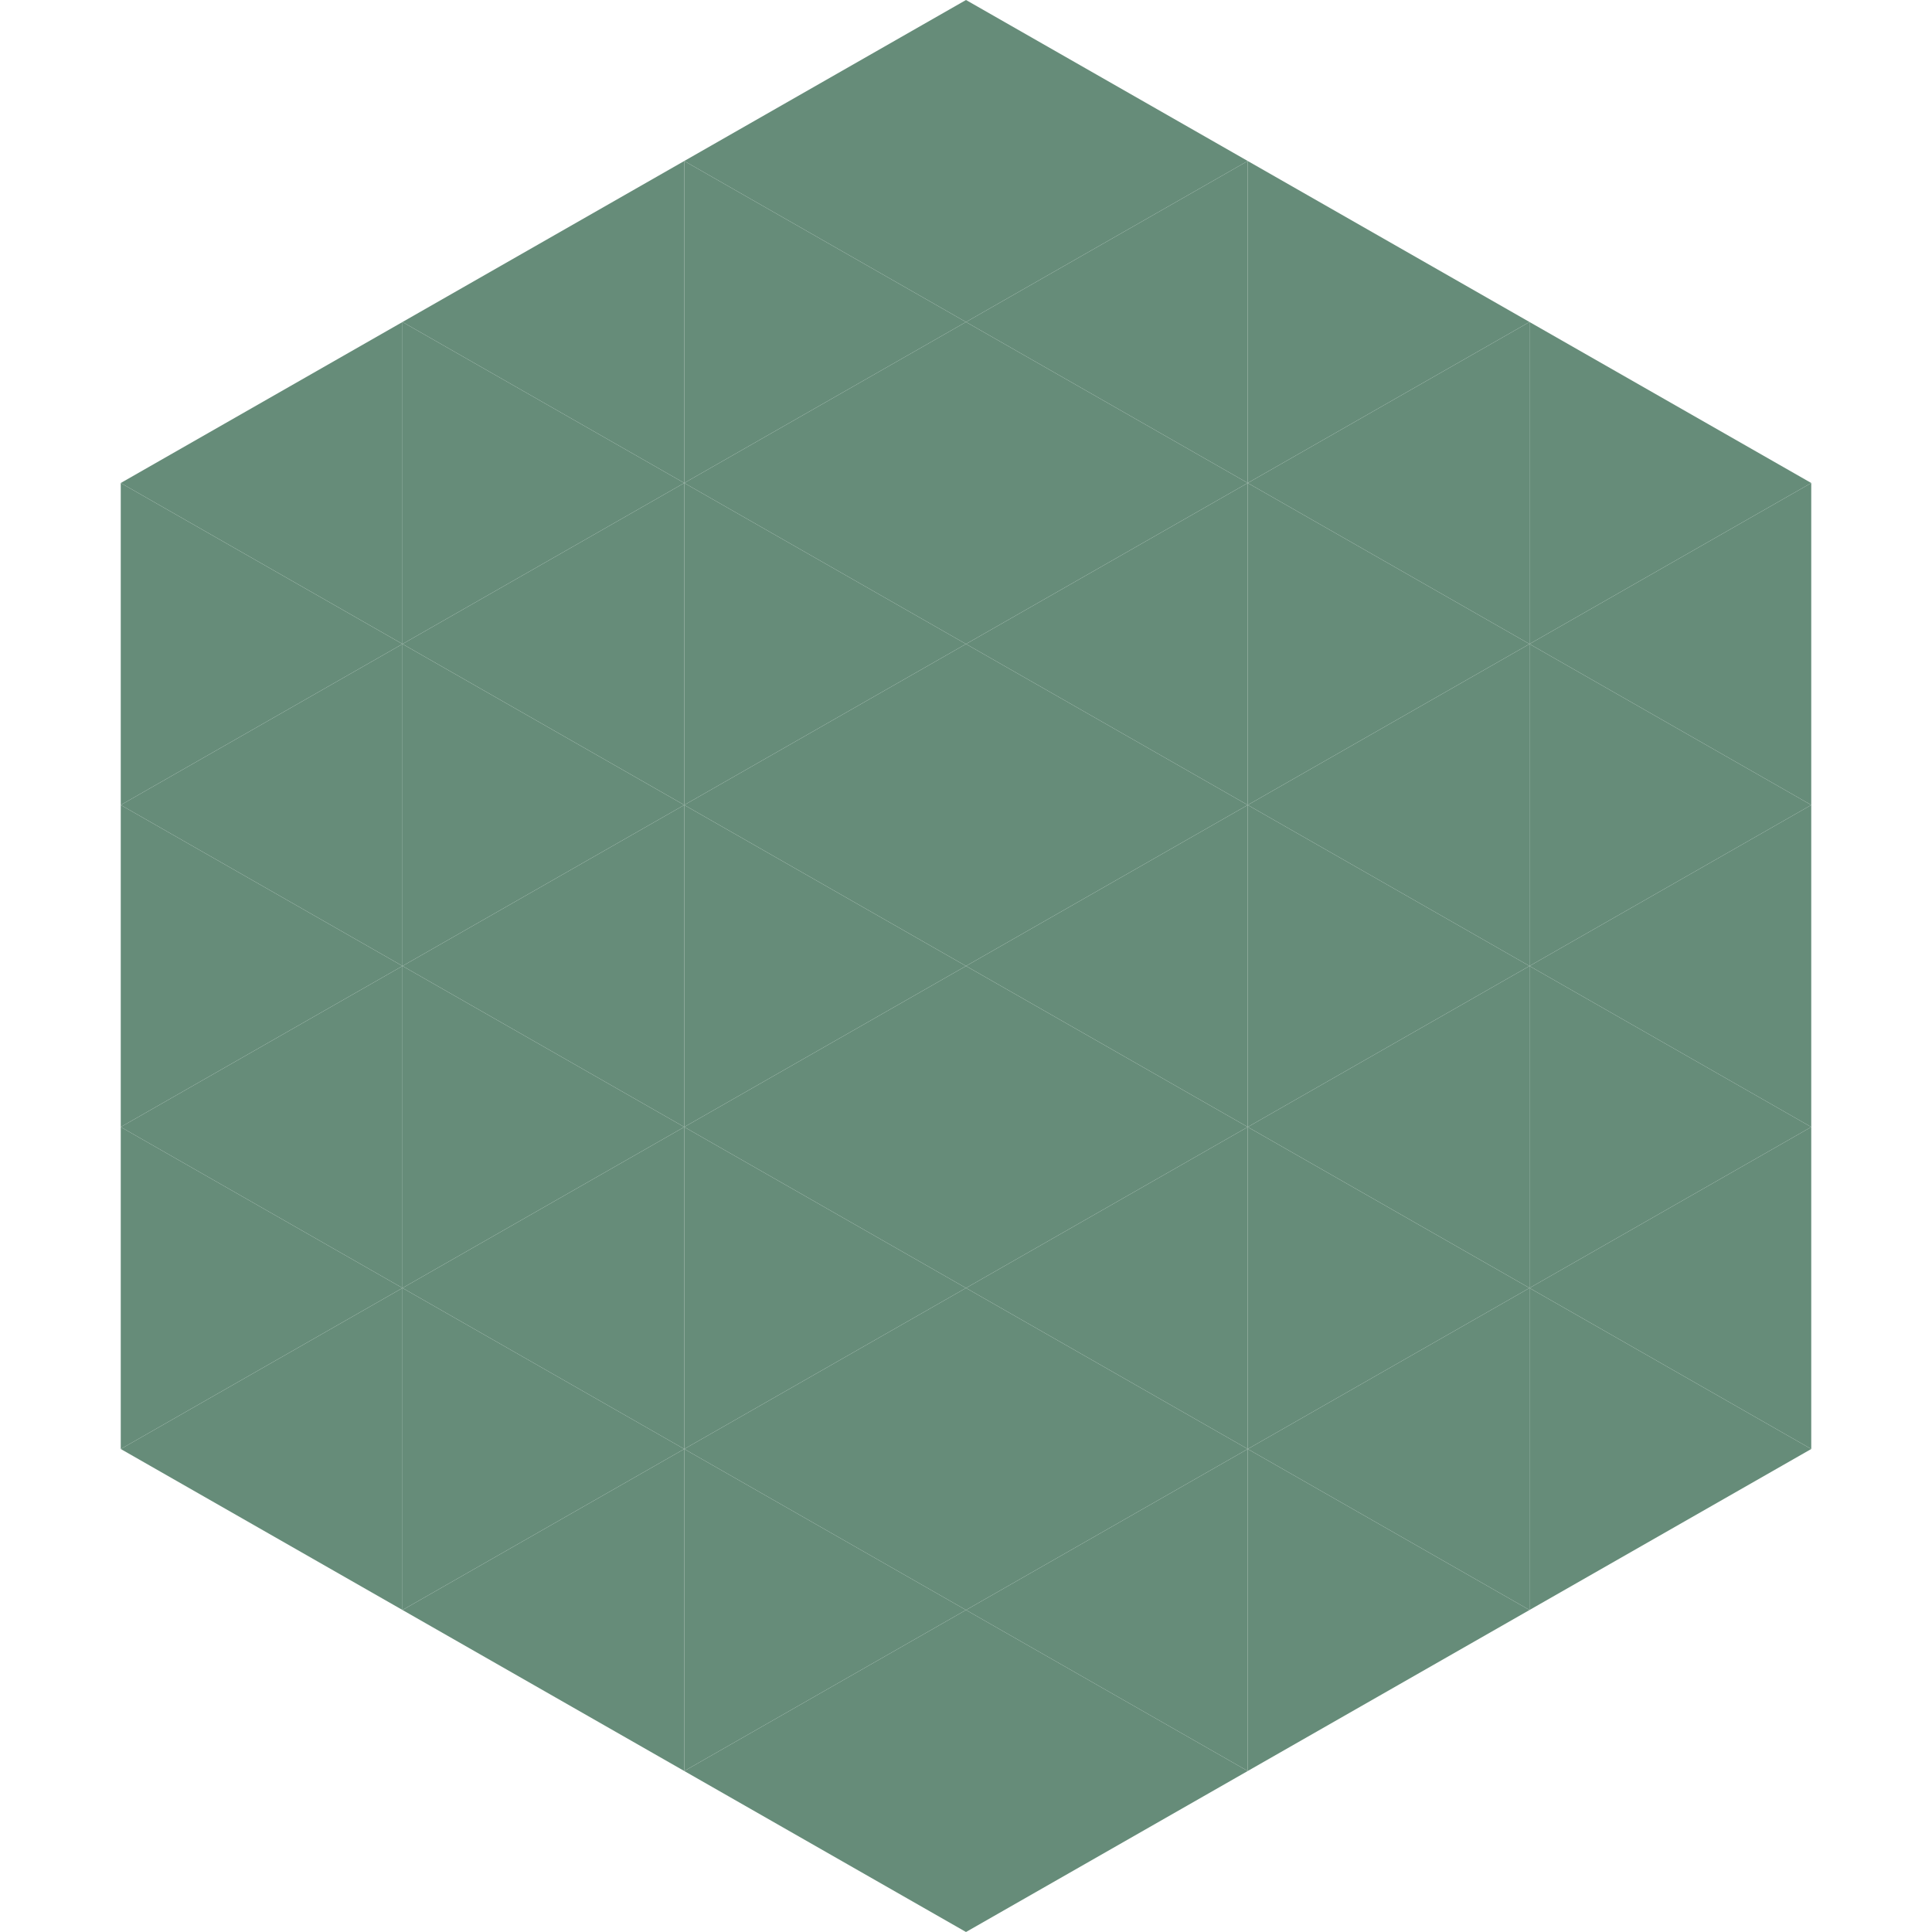
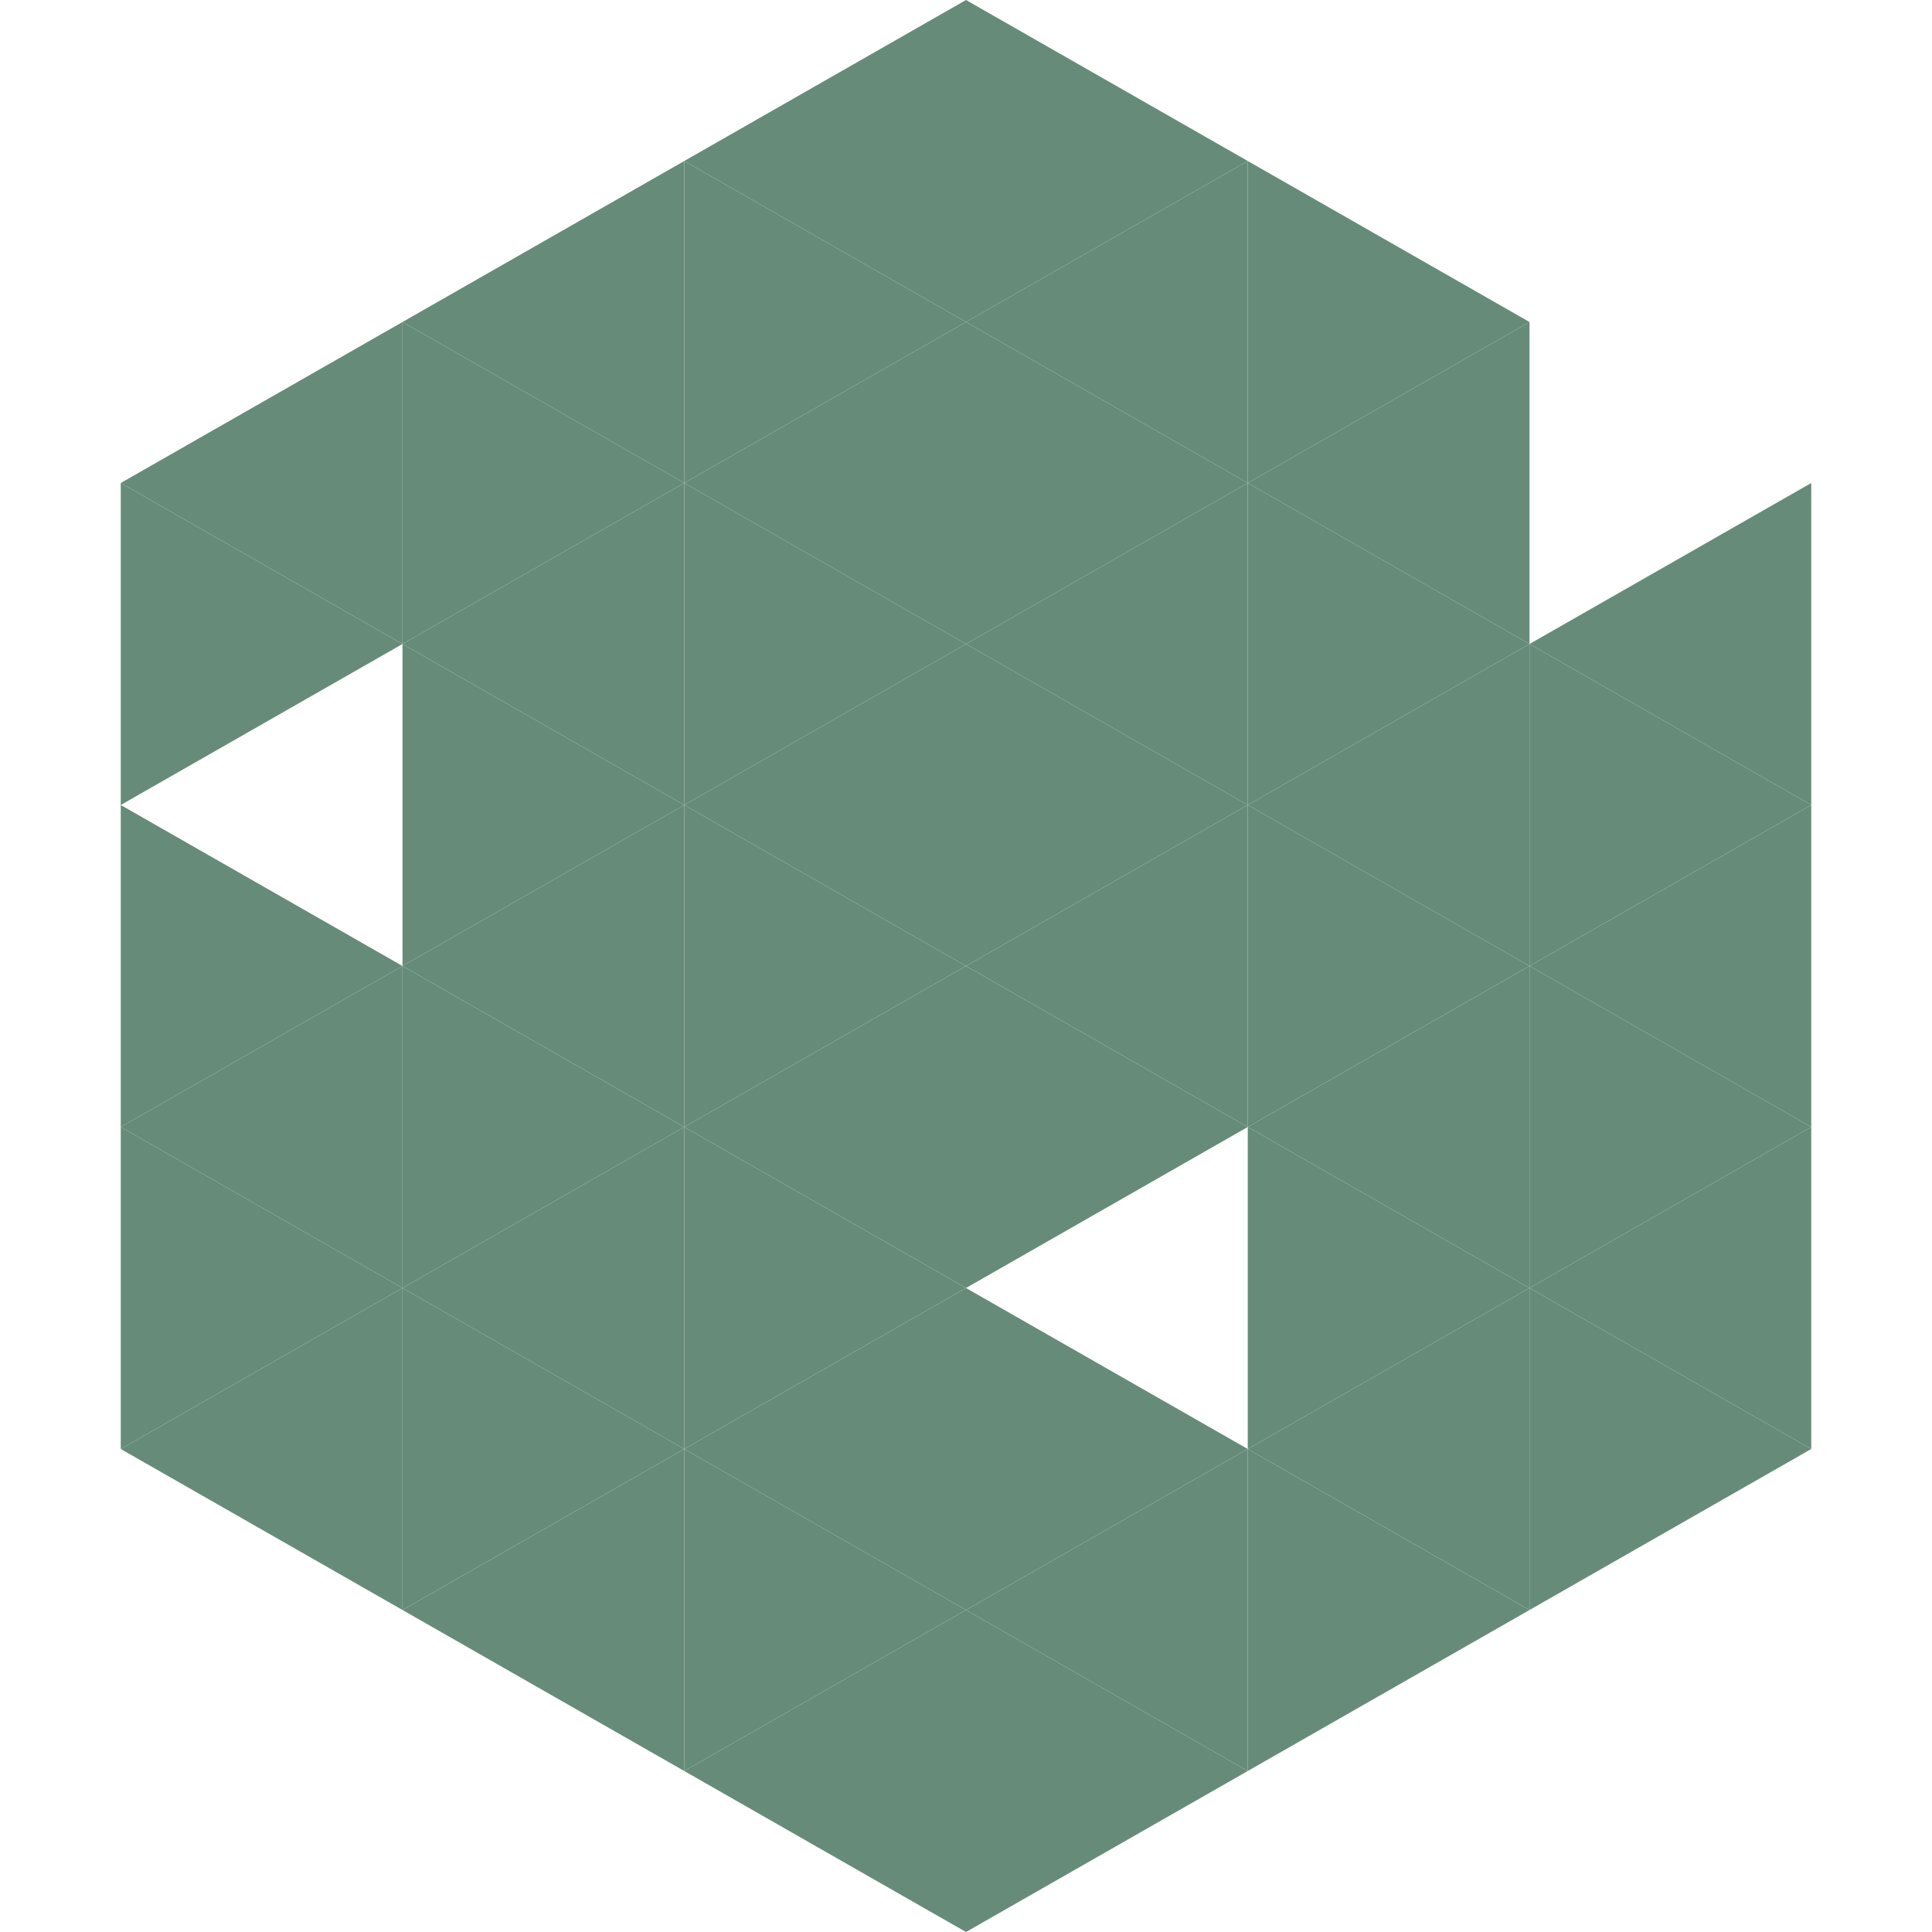
<svg xmlns="http://www.w3.org/2000/svg" width="240" height="240">
  <polygon points="50,40 15,60 50,80" style="fill:rgb(102,140,121)" />
-   <polygon points="190,40 225,60 190,80" style="fill:rgb(102,140,121)" />
  <polygon points="15,60 50,80 15,100" style="fill:rgb(102,140,121)" />
  <polygon points="225,60 190,80 225,100" style="fill:rgb(102,140,121)" />
-   <polygon points="50,80 15,100 50,120" style="fill:rgb(102,140,121)" />
  <polygon points="190,80 225,100 190,120" style="fill:rgb(102,140,121)" />
  <polygon points="15,100 50,120 15,140" style="fill:rgb(102,140,121)" />
  <polygon points="225,100 190,120 225,140" style="fill:rgb(102,140,121)" />
  <polygon points="50,120 15,140 50,160" style="fill:rgb(102,140,121)" />
  <polygon points="190,120 225,140 190,160" style="fill:rgb(102,140,121)" />
  <polygon points="15,140 50,160 15,180" style="fill:rgb(102,140,121)" />
  <polygon points="225,140 190,160 225,180" style="fill:rgb(102,140,121)" />
  <polygon points="50,160 15,180 50,200" style="fill:rgb(102,140,121)" />
  <polygon points="190,160 225,180 190,200" style="fill:rgb(102,140,121)" />
  <polygon points="15,180 50,200 15,220" style="fill:rgb(255,255,255); fill-opacity:0" />
  <polygon points="225,180 190,200 225,220" style="fill:rgb(255,255,255); fill-opacity:0" />
  <polygon points="50,0 85,20 50,40" style="fill:rgb(255,255,255); fill-opacity:0" />
  <polygon points="190,0 155,20 190,40" style="fill:rgb(255,255,255); fill-opacity:0" />
  <polygon points="85,20 50,40 85,60" style="fill:rgb(102,140,121)" />
  <polygon points="155,20 190,40 155,60" style="fill:rgb(102,140,121)" />
  <polygon points="50,40 85,60 50,80" style="fill:rgb(102,140,121)" />
  <polygon points="190,40 155,60 190,80" style="fill:rgb(102,140,121)" />
  <polygon points="85,60 50,80 85,100" style="fill:rgb(102,140,121)" />
  <polygon points="155,60 190,80 155,100" style="fill:rgb(102,140,121)" />
  <polygon points="50,80 85,100 50,120" style="fill:rgb(102,140,121)" />
  <polygon points="190,80 155,100 190,120" style="fill:rgb(102,140,121)" />
  <polygon points="85,100 50,120 85,140" style="fill:rgb(102,140,121)" />
  <polygon points="155,100 190,120 155,140" style="fill:rgb(102,140,121)" />
  <polygon points="50,120 85,140 50,160" style="fill:rgb(102,140,121)" />
  <polygon points="190,120 155,140 190,160" style="fill:rgb(102,140,121)" />
  <polygon points="85,140 50,160 85,180" style="fill:rgb(102,140,121)" />
  <polygon points="155,140 190,160 155,180" style="fill:rgb(102,140,121)" />
  <polygon points="50,160 85,180 50,200" style="fill:rgb(102,140,121)" />
  <polygon points="190,160 155,180 190,200" style="fill:rgb(102,140,121)" />
  <polygon points="85,180 50,200 85,220" style="fill:rgb(102,140,121)" />
  <polygon points="155,180 190,200 155,220" style="fill:rgb(102,140,121)" />
  <polygon points="120,0 85,20 120,40" style="fill:rgb(102,140,121)" />
  <polygon points="120,0 155,20 120,40" style="fill:rgb(102,140,121)" />
  <polygon points="85,20 120,40 85,60" style="fill:rgb(102,140,121)" />
  <polygon points="155,20 120,40 155,60" style="fill:rgb(102,140,121)" />
  <polygon points="120,40 85,60 120,80" style="fill:rgb(102,140,121)" />
  <polygon points="120,40 155,60 120,80" style="fill:rgb(102,140,121)" />
  <polygon points="85,60 120,80 85,100" style="fill:rgb(102,140,121)" />
  <polygon points="155,60 120,80 155,100" style="fill:rgb(102,140,121)" />
  <polygon points="120,80 85,100 120,120" style="fill:rgb(102,140,121)" />
  <polygon points="120,80 155,100 120,120" style="fill:rgb(102,140,121)" />
  <polygon points="85,100 120,120 85,140" style="fill:rgb(102,140,121)" />
  <polygon points="155,100 120,120 155,140" style="fill:rgb(102,140,121)" />
  <polygon points="120,120 85,140 120,160" style="fill:rgb(102,140,121)" />
  <polygon points="120,120 155,140 120,160" style="fill:rgb(102,140,121)" />
  <polygon points="85,140 120,160 85,180" style="fill:rgb(102,140,121)" />
-   <polygon points="155,140 120,160 155,180" style="fill:rgb(102,140,121)" />
  <polygon points="120,160 85,180 120,200" style="fill:rgb(102,140,121)" />
  <polygon points="120,160 155,180 120,200" style="fill:rgb(102,140,121)" />
  <polygon points="85,180 120,200 85,220" style="fill:rgb(102,140,121)" />
  <polygon points="155,180 120,200 155,220" style="fill:rgb(102,140,121)" />
  <polygon points="120,200 85,220 120,240" style="fill:rgb(102,140,121)" />
  <polygon points="120,200 155,220 120,240" style="fill:rgb(102,140,121)" />
  <polygon points="85,220 120,240 85,260" style="fill:rgb(255,255,255); fill-opacity:0" />
  <polygon points="155,220 120,240 155,260" style="fill:rgb(255,255,255); fill-opacity:0" />
</svg>